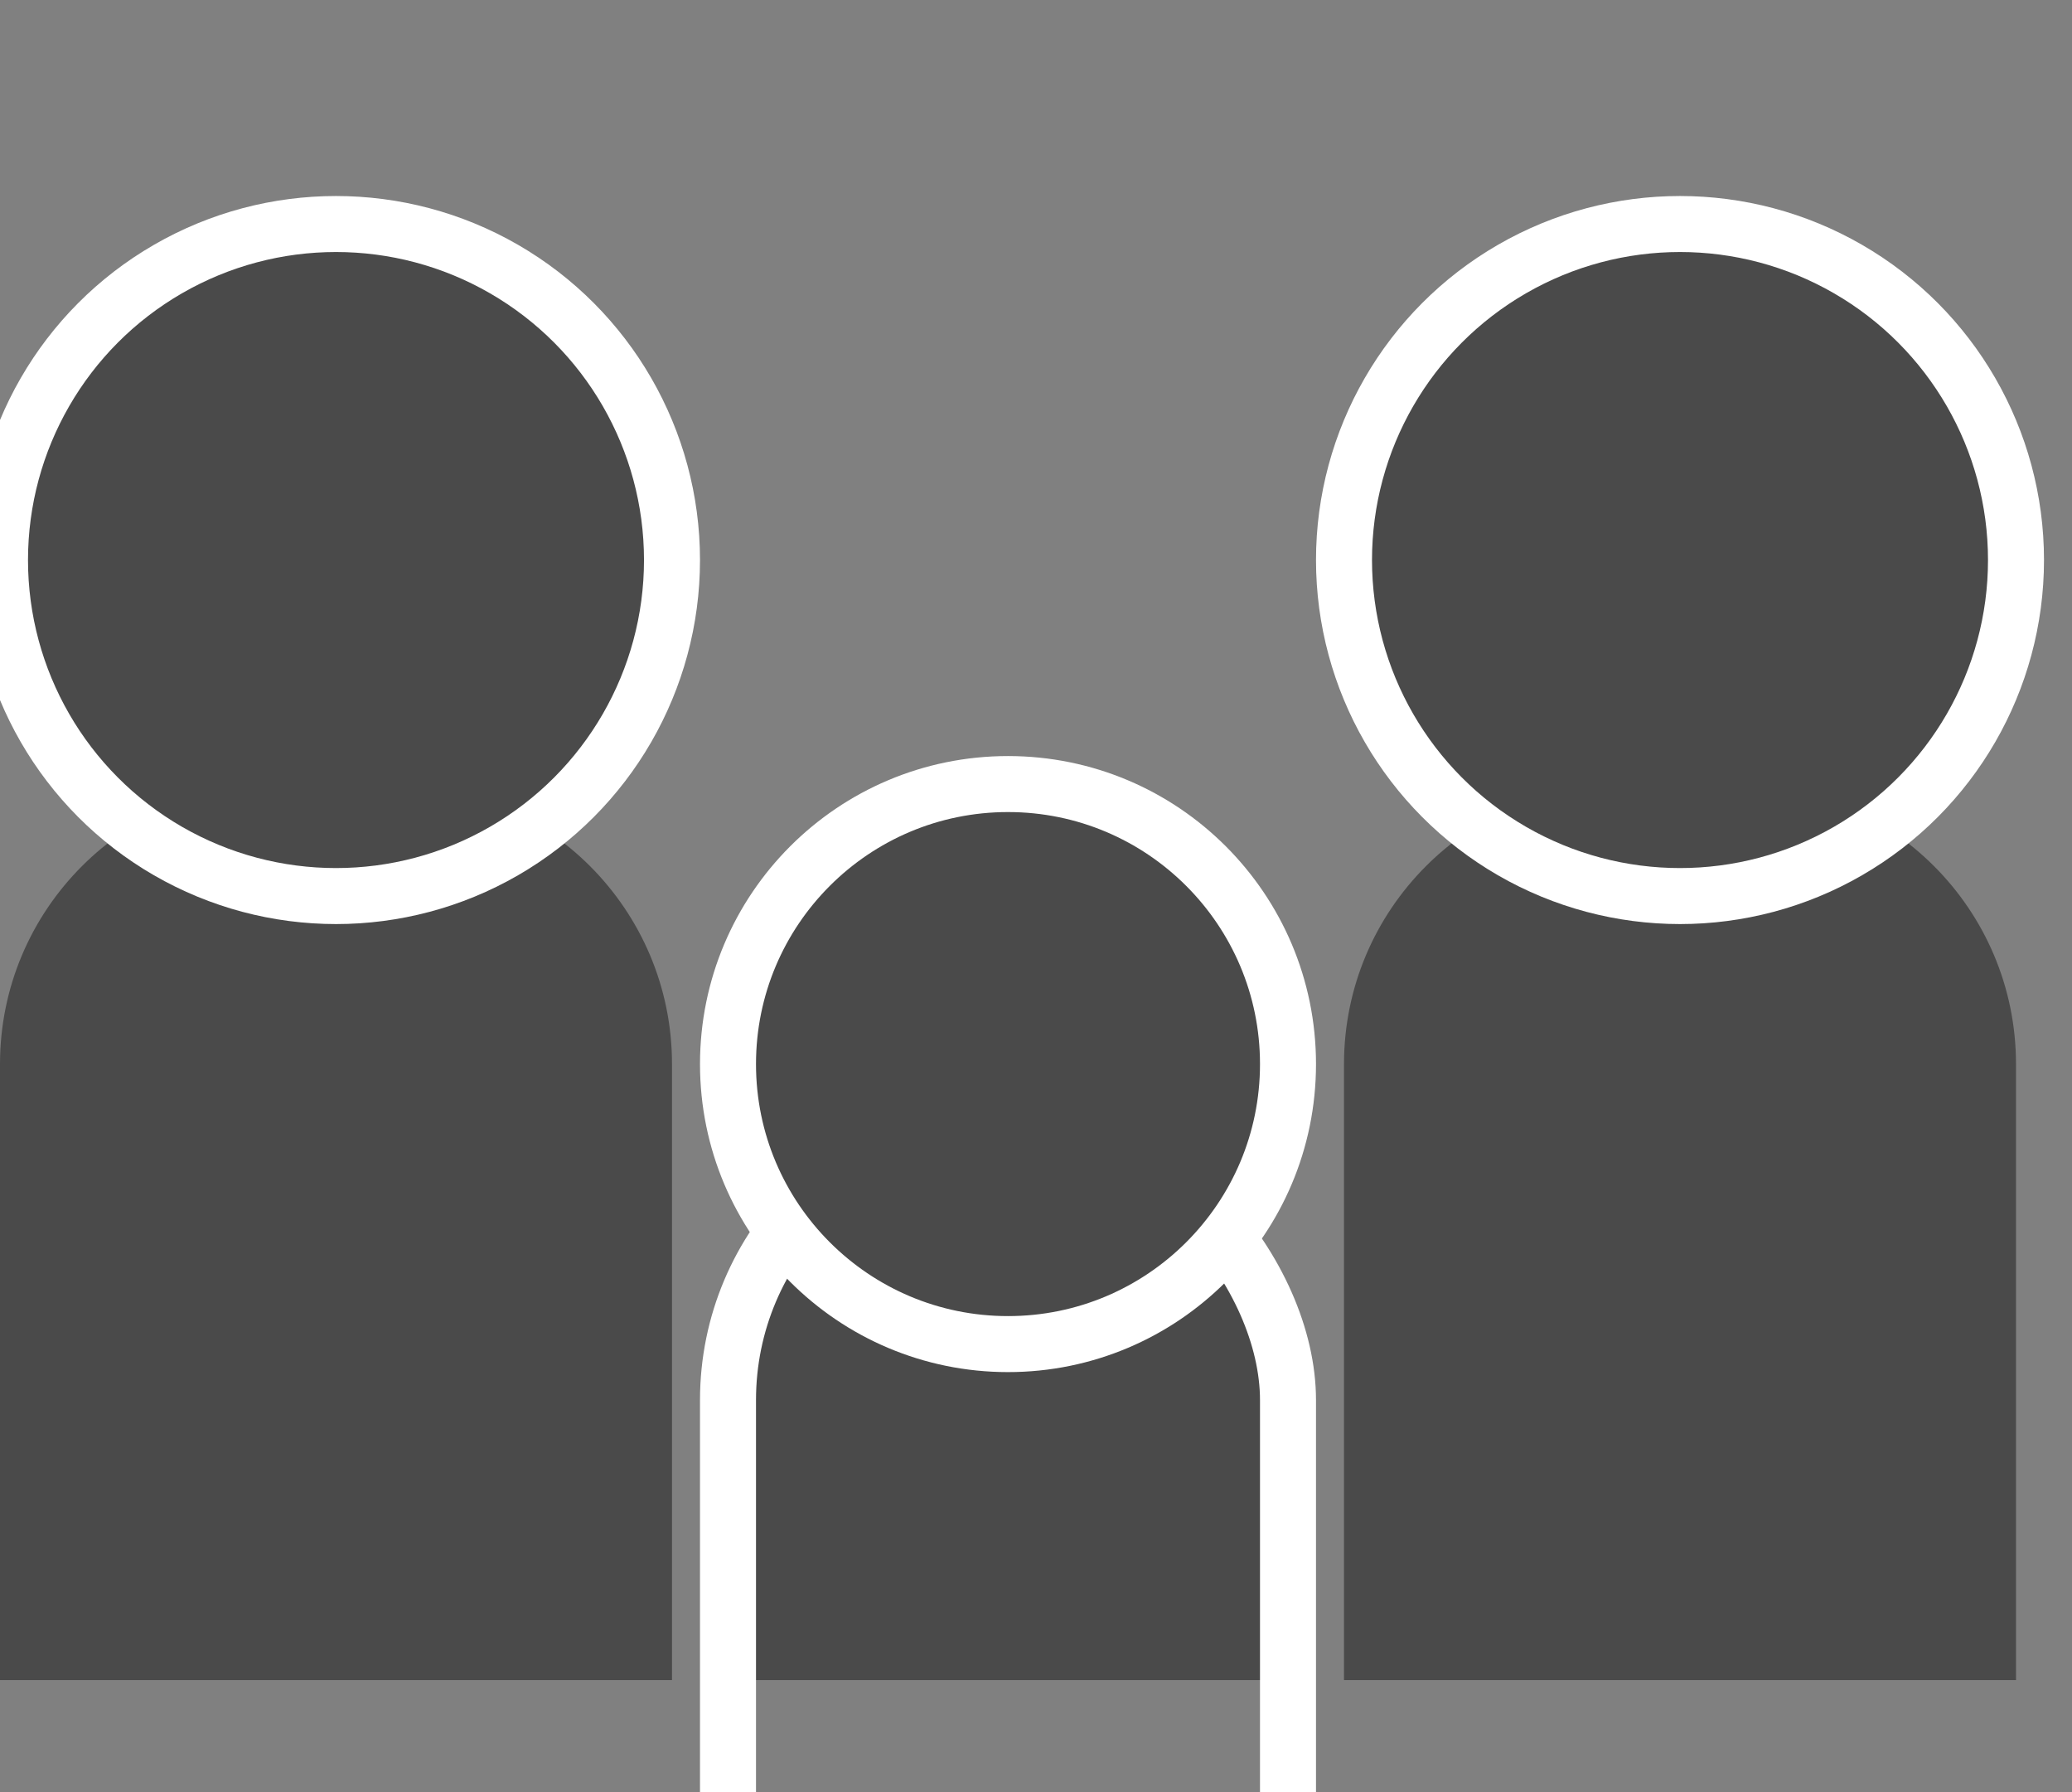
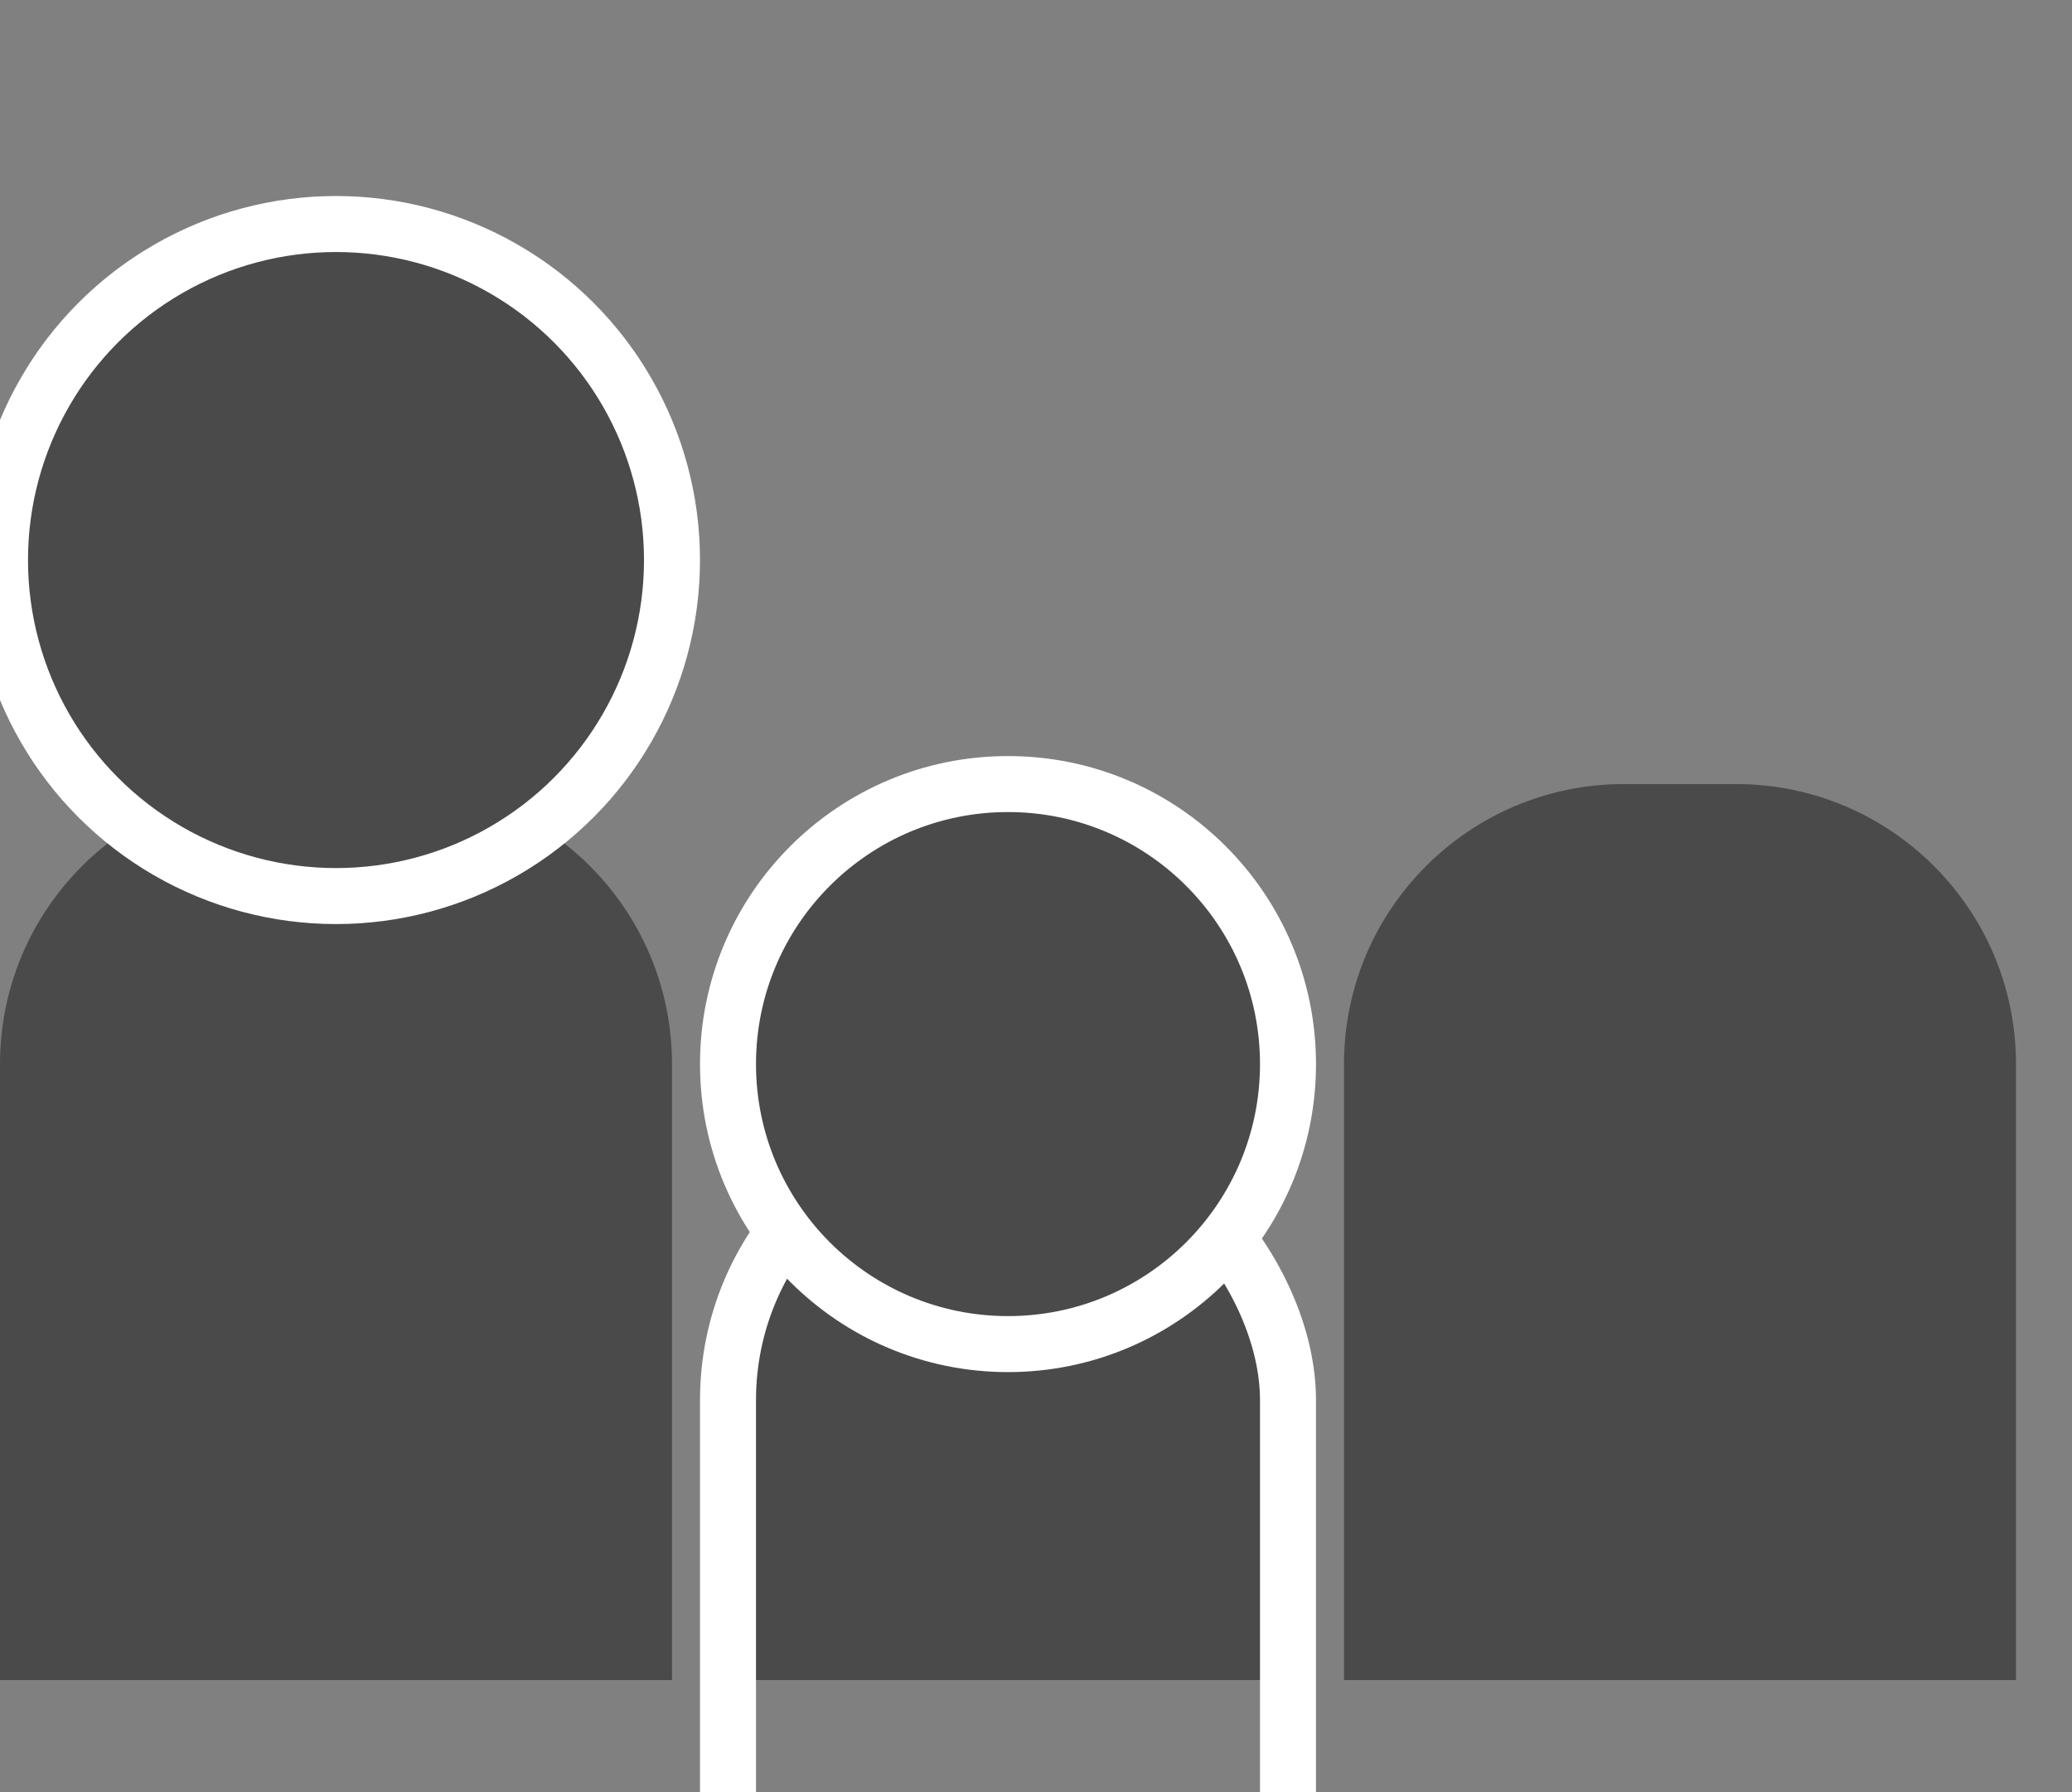
<svg xmlns="http://www.w3.org/2000/svg" width="37px" height="32px" viewBox="0 0 37 32" version="1.1">
  <rect x="0" y="0" width="37" height="32" fill="#808080" stroke="none" />
  <title>family</title>
  <desc>Created with Sketch.</desc>
  <g id="family" stroke="none" stroke-width="1" fill="none" fill-rule="evenodd">
    <path d="M29,14 L31,14 C33.761,14 36,16.239 36,19 L36,30 L36,30 L24,30 L24,19 C24,16.239 26.239,14 29,14 Z" id="Rectangle-Copy" fill="#4A4A4A" />
    <path d="M5,14 L7,14 C9.761,14 12,16.239 12,19 L12,30 L12,30 L0,30 L0,19 C-3.38176876e-16,16.239 2.239,14 5,14 Z" id="Rectangle-Copy-3" fill="#4A4A4A" />
-     <circle id="Oval-Copy-2" stroke="#FFFFFF" fill="#4A4A4A" cx="30" cy="10" r="6" />
    <circle id="Oval-Copy-3" stroke="#FFFFFF" fill="#4A4A4A" cx="6" cy="10" r="6" />
    <path d="M18,20 C20.761,20 23,22.239 23,25 L23,30 L23,30 L13,30 L13,25 C13,22.239 15.239,20 18,20 Z" id="Rectangle-Copy-2" fill="#4A4A4A" />
    <rect id="Rectangle-Copy-4" stroke="#FFFFFF" x="13" y="20" width="10" height="30" rx="5" />
    <circle id="Oval-Copy" stroke="#FFFFFF" fill="#4A4A4A" cx="18" cy="19" r="5" />
  </g>
</svg>